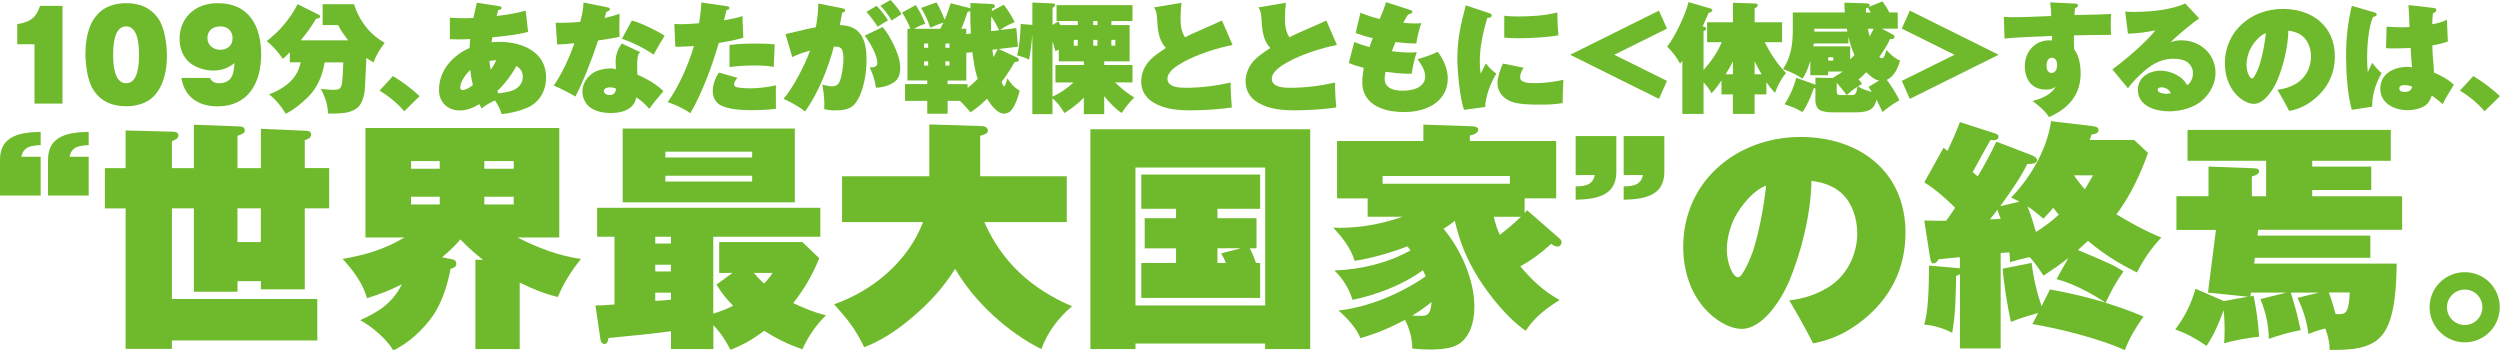
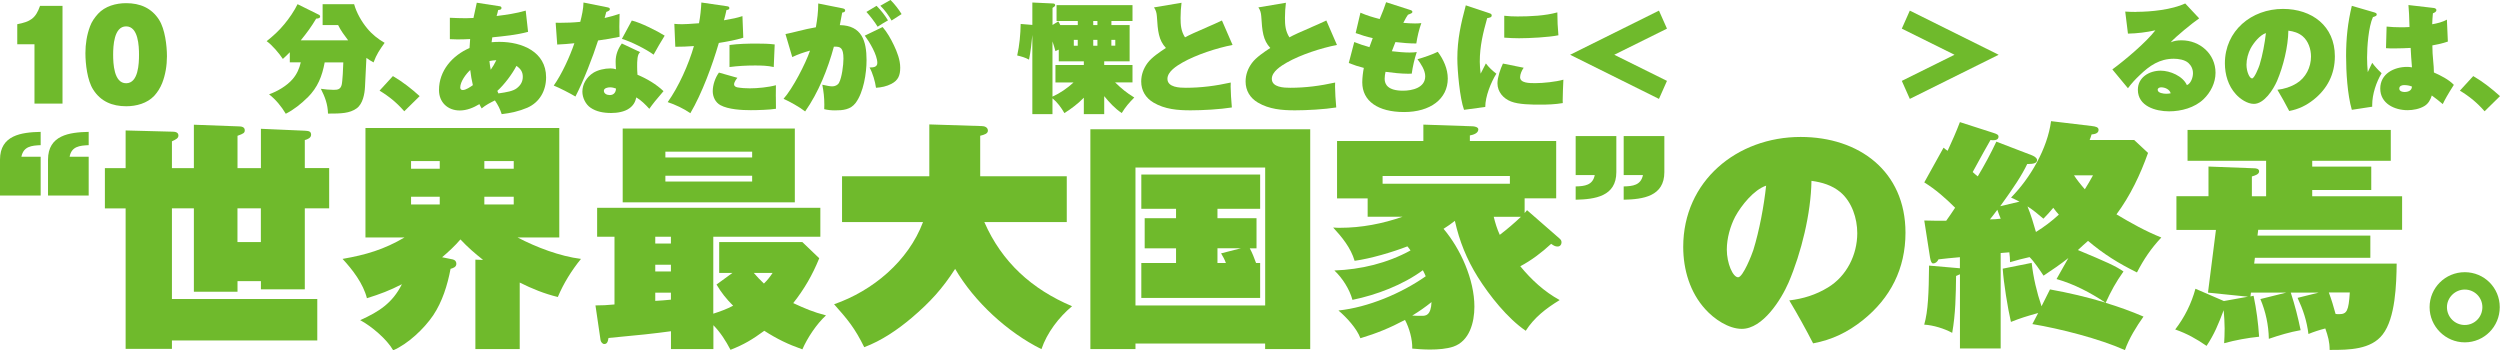
<svg xmlns="http://www.w3.org/2000/svg" id="_レイヤー_2" data-name="レイヤー 2" viewBox="0 0 496.71 69.6">
  <defs>
    <style>
      .cls-1 {
        fill: #6fba2c;
        stroke-width: 0px;
      }
    </style>
  </defs>
  <g id="text">
    <g>
      <path class="cls-1" d="M6.84,8.79h-3.41v-3.98c2.56-.5,3.65-1.11,4.53-3.65h4.46v19.43h-5.57v-11.8Z" />
      <path class="cls-1" d="M31.63,3.98c1.14,1.8,1.54,5.07,1.54,7.2,0,1.82-.31,3.72-.95,5.33-.38.95-.9,1.78-1.56,2.51-1.42,1.52-3.58,2.09-5.59,2.09-2.75,0-5.07-.95-6.56-3.32-1.16-1.8-1.54-5.09-1.54-7.23,0-1.8.28-3.63.92-5.33.33-.92.92-1.75,1.59-2.49,1.4-1.52,3.55-2.11,5.59-2.11,2.75,0,5.05.95,6.56,3.34ZM25.06,5.24c-2.44,0-2.58,3.93-2.58,5.64s.14,5.66,2.58,5.66,2.56-3.93,2.56-5.66-.14-5.64-2.56-5.64Z" />
-       <path class="cls-1" d="M41.71,15.5c.47.81.97,1.04,1.9,1.04s1.9-.38,2.37-1.21c.47-.78.54-1.87.62-2.8-1.3,1.02-2.56,1.49-4.24,1.49-1.52,0-3.13-.47-4.38-1.35-1.61-1.14-2.3-3.06-2.3-4.98,0-1.8.62-3.53,1.85-4.83,1.52-1.61,3.62-2.23,5.78-2.23,6.16,0,8.58,4.57,8.58,10.14s-2.46,10.36-8.67,10.36c-2.42,0-4.72-.73-6.14-2.84-.59-.9-.85-1.75-1.04-2.8h5.69ZM41.21,7.54c0,1.47,1.16,2.35,2.56,2.35s2.44-.85,2.44-2.3-1-2.35-2.42-2.35-2.58.78-2.58,2.3Z" />
      <path class="cls-1" d="M61.09,19.38c-1.23,1.23-2.75,2.44-4.31,3.22-.88-1.47-1.99-2.82-3.32-3.86,1.66-.59,3.53-1.68,4.69-3.03.83-.97,1.33-2.09,1.61-3.32h-2.18v-2.01c-.45.47-.9.9-1.38,1.33-.71-1.09-2.16-2.8-3.22-3.53,1.3-1.04,2.44-2.06,3.51-3.37.95-1.14,1.99-2.65,2.63-3.98l4.22,2.09c.19.09.26.21.26.38,0,.28-.31.38-.78.4-1.04,1.73-1.78,2.73-3.06,4.31h9.41c-.73-.97-1.47-1.94-1.99-3.03h-3.08V.83h6.26c.45,1.66,1.47,3.46,2.58,4.79.97,1.19,2.16,2.13,3.48,2.89-.97,1.37-1.61,2.27-2.2,3.89-.54-.31-.95-.54-1.42-.9l-.28,5.76c-.07,1.4-.43,3.39-1.66,4.27-1.4,1-3.08,1.04-5.69,1.04-.05-1.85-.59-3.29-1.42-4.93.76.12,1.75.21,2.54.21s1.35-.09,1.59-.97c.17-.59.33-3.72.33-4.48h-3.7c-.52,2.77-1.37,4.95-3.41,6.99Z" />
      <path class="cls-1" d="M78.07,15.12c1.9,1.11,3.67,2.49,5.31,3.98l-3.06,3.01c-1.47-1.68-2.99-2.94-4.91-4.1l2.65-2.89Z" />
      <path class="cls-1" d="M99.26,8.32c4.41,0,9.24,1.94,9.24,7.04,0,2.63-1.26,4.95-3.72,6.04-1.66.71-3.32,1.07-5.1,1.28-.33-1.04-.73-1.8-1.35-2.73-.95.47-1.8.9-2.63,1.59-.17-.28-.31-.54-.45-.85-1.19.71-2.49,1.26-3.91,1.26-2.39,0-4.12-1.63-4.12-4.05,0-3.86,2.65-6.87,6.07-8.36.02-.57.07-1.28.12-1.78-.92.05-1.68.07-2.56.07-.47,0-1.09-.02-1.47-.05V3.53c.95.05,2.27.09,3.2.09.45,0,1.11-.02,1.49-.05.21-1.04.43-2.01.66-3.03l4.48.69c.21.02.43.09.43.36,0,.31-.26.36-.66.4-.09.43-.19.78-.31,1.19,1.94-.24,3.91-.52,5.78-1.07l.47,4.22c-2.32.62-4.74.85-7.11,1.09-.05.28-.09.62-.14.97.54-.05,1.07-.07,1.59-.07ZM93.43,13.91c-.85.78-1.99,2.32-1.99,3.48,0,.31.19.5.5.5.62,0,1.52-.62,2.01-.97-.24-1-.4-1.99-.52-3.01ZM97.5,13.86c.45-.64.76-1.18,1.11-1.9-.47.02-.9.07-1.37.17.07.64.14,1.09.26,1.73ZM98.81,18.06l.21.5c1.68-.24,2.92-.45,3.67-1.04.76-.59,1.18-1.3,1.18-2.27s-.43-1.59-1.26-2.16c-.88,1.68-2.42,3.72-3.81,4.98Z" />
      <path class="cls-1" d="M123.1,2.73c-.02.78-.05,1.73-.05,2.61,0,.57.02,1.49.05,1.97-1.42.31-2.84.54-4.27.73-1.02,3.22-2.94,8.15-4.5,11.14-.95-.59-3.29-1.78-4.31-2.18,1.61-2.27,3.2-5.76,4.1-8.41-1.09.12-2.28.21-3.41.26l-.31-4.34c.31.02.59.02.81.02,1.33,0,2.75-.05,4.08-.19.31-1.21.62-2.61.64-3.84l4.74.95c.33.07.5.14.5.38s-.24.36-.71.54c-.09.4-.21.83-.33,1.21,1.04-.24,1.97-.5,2.99-.85ZM127.23,10.36c-.64.31-.64,1.85-.64,2.84,0,.5.02,1.19.07,1.66,1.8.73,3.77,1.9,5.17,3.25-1.33,1.52-2.25,2.68-2.82,3.51-.73-.81-1.63-1.71-2.58-2.27-.21.92-.59,1.61-1.4,2.18-.95.69-2.39.92-3.58.92-1.59,0-2.99-.28-4.1-1.04-1-.66-1.64-2.01-1.64-3.2,0-1.52.88-2.91,2.13-3.72.92-.59,2.3-.9,3.44-.9.43,0,.69.05,1.11.17-.05-.5-.07-1.21-.07-1.54,0-1.33.45-2.51,1.23-3.58l3.67,1.73ZM121.21,17.35c-.43,0-1.23.14-1.23.69s.57.85,1.18.85c.78,0,1.21-.54,1.23-1.3-.4-.14-.76-.24-1.18-.24ZM132.06,7.09c-.45.69-1.83,3.06-2.2,3.77-1.45-1.07-4.57-2.65-6.3-3.13l1.97-3.65c1.66.38,5.05,2.06,6.54,3.01Z" />
      <path class="cls-1" d="M139.37.5l5.02.73c.36.05.52.12.52.38,0,.24-.17.33-.57.38-.14.66-.31,1.35-.5,2.04,1.78-.31,2.58-.47,3.67-.83l.17,4.29c-1.49.47-3.22.78-4.86,1.04-1.28,4.41-3.34,10.02-5.66,13.96-1.28-.9-3.01-1.71-4.5-2.2,2.2-3.08,4.17-7.51,5.21-11.14-1.23.1-2.46.14-3.7.14l-.19-4.55c.47.05,1.04.07,1.56.07.59,0,1.49-.05,3.34-.19.26-1.37.4-2.75.47-4.12ZM154.15,19.17c0,.81,0,1.56.02,2.44-1.21.21-3.7.28-5,.28-1.8,0-4.46-.14-6.04-1-1-.54-1.52-1.66-1.52-2.77,0-1.26.5-2.7,1.23-3.7l3.67,1.04c-.24.28-.66.88-.66,1.28s.33.54.66.62c.81.14,1.66.19,2.46.19,1.54,0,3.72-.21,5.19-.62-.02.71-.02,1.49-.02,2.23ZM153.73,13.32c-1.19-.28-2.51-.31-3.72-.31-1.71,0-3.39.09-5.07.31v-4.38c1.78-.24,3.63-.28,5.43-.28,1.23,0,2.32.02,3.55.17-.09,1.97-.14,3.01-.19,4.5Z" />
      <path class="cls-1" d="M162.57.69l4.76.95c.24.05.59.12.59.43s-.28.38-.59.43c-.14.83-.31,1.71-.47,2.49,4.36.07,5.31,3.15,5.31,6.94,0,2.63-.59,6.42-2.18,8.53-1.02,1.35-2.56,1.47-4.1,1.47-.71,0-1.45-.07-2.13-.24.02-.31.02-.52.02-.9,0-1.45-.14-2.56-.4-3.96.81.19,1.54.33,1.97.33.54,0,1.09-.24,1.35-.71.57-1.04.88-3.55.88-4.79,0-2.25-.66-2.39-1.71-2.39h-.19c-1.21,4.46-3.06,9.1-5.71,12.87-1.07-.85-3.03-1.94-4.29-2.51,1.82-2.04,4.36-6.94,5.26-9.57-1.23.33-2.39.73-3.53,1.28l-1.35-4.57c.83-.17,1.63-.36,2.46-.57,1.21-.31,2.46-.59,3.58-.78.28-1.59.47-3.08.47-4.72ZM175.37,5.38c.88,1.02,1.61,2.3,2.23,3.6.64,1.35,1.26,2.91,1.26,4.46s-.4,2.51-1.75,3.22c-.97.5-1.97.71-3.06.78-.17-1.23-.66-2.94-1.28-4.03.73,0,1.54-.07,1.54-.9,0-1.61-1.54-4.15-2.49-5.43l3.55-1.71ZM174.16,1.16c.88.88,1.63,1.85,2.27,2.89-.71.4-1.4.81-2.06,1.26-.47-.81-1.59-2.27-2.23-2.94l2.01-1.21ZM176.93,0c.71.69,1.71,1.94,2.2,2.8-.69.43-1.35.85-1.99,1.28-.59-1.04-1.37-2.11-2.23-2.94l2.01-1.14Z" />
-       <path class="cls-1" d="M202.13,11.49c.17.07.31.21.31.4,0,.36-.4.4-.85.45-.78,1.37-1.63,2.68-2.58,3.93.19.5.33.88.5.88s.31-.4.64-1.59c.69,1.07,1.33,1.8,2.44,2.44-.28,1.21-.76,2.68-1.49,3.67-.38.57-.95.9-1.63.9-1.42,0-2.68-1.9-3.37-2.96-.97,1-2.13,1.94-3.29,2.73-.71-.92-1.26-1.52-2.11-2.3h-2.42v2.56h-4.05v-2.56h-4.41v-3.34h4.41v-.71h-3.93V5.71h.57c-.38-1.07-1.02-2.27-1.64-3.22l2.73-1.49c.92,1.49,1.21,2.11,1.87,3.7-.85.31-1.45.57-2.23,1.02h5.21c.21-.38.43-.81.62-1.21-.9.26-1.75.62-2.58,1-.62-1.68-.92-2.37-1.85-3.93l3.06-1.11c.69,1.19,1.14,2.18,1.63,3.46.47-1.07.85-2.18,1.21-3.29l3.77.97s.12.02.14.07V.59l4.29.21c.26.02.57.1.57.43,0,.31-.33.4-.57.47,0,.17-.02.38-.05.5l2.39-1.26c.88,1.14,1.52,2.18,2.16,3.46-1.07.43-1.97.88-2.89,1.56l3.22-.38.33,3.7-3.84.45,3.72,1.75ZM184.41,9.5v-.85h-.81v.85h.81ZM183.6,12.18v.85h.81v-.85h-.81ZM188.65,9.5v-.85h-.81v.85h.81ZM187.84,12.18v.85h.81v-.85h-.81ZM193.2,10.36l-1.21.14v5.5h-3.72v.71h3.98v.76c.71-.54,1.35-1.11,1.99-1.78-.54-1.73-.83-3.53-1.04-5.33ZM192.79,2.2c-.1.07-.38.14-.55.17-.36,1.14-.76,2.27-1.26,3.34h1v1.07l.92-.12c-.09-1.47-.12-2.96-.12-4.46ZM196.96,3.25c-.07.97-.07,1.97-.05,2.94l1.61-.19c-.62-1.26-.81-1.59-1.56-2.75ZM197.18,9.88c.05.5.12,1,.21,1.47.43-.73.52-.95.81-1.59l-1.02.12Z" />
      <path class="cls-1" d="M225.36,19.38c-1.02,1.02-1.73,1.85-2.49,3.08-1.37-.92-2.44-2.09-3.48-3.36v3.58h-4.05v-3.27c-1.16,1.19-2.46,2.18-3.86,3.06-.64-1.11-1.37-2.11-2.37-2.94v3.15h-4V6.94c-.17,1.71-.33,3.29-.66,4.91-.78-.43-1.49-.62-2.35-.83.45-1.97.66-4.24.69-6.26l2.32.19V.5l4.1.19c.26.02.43.09.43.36,0,.17-.19.31-.52.52v3.39l1.14-.71c.14.21.29.47.4.73h3.48v-.81h-4.22V1.02h15.09v3.15h-4.19v.81h3.62v7.2h-5.05v.73h5.62v3.46h-3.46c1.33,1.28,2.25,2.04,3.82,3.01ZM209.7,16.37v-3.46h5.64v-.73h-4.98v-2.32c-.24.09-.45.19-.66.31-.17-.66-.38-1.35-.59-1.94v10.97c1.47-.66,3.03-1.73,4.19-2.82h-3.6ZM214.13,7.92h-.78v1.16h.78v-1.16ZM217.21,4.17v.81h.83v-.81h-.83ZM218.04,7.92h-.83v1.16h.83v-1.16ZM221.59,9.08v-1.16h-.78v1.16h.78Z" />
      <path class="cls-1" d="M239.82,5.4c.9-.38,1.87-.81,2.96-1.33l2.11,4.86c-3.15.62-7.18,1.92-9.98,3.51-1.11.64-2.96,1.78-2.96,3.22,0,1.71,2.44,1.78,3.65,1.78,3.08,0,5.92-.38,8.93-1.04-.02.26-.02.54-.02.83,0,1.02.12,2.73.24,4.12-2.35.38-5.83.57-8.2.57-2.58,0-5.12-.21-7.37-1.54-1.56-.92-2.44-2.39-2.44-4.19,0-1.35.47-2.61,1.26-3.67.78-1.09,2.51-2.25,3.65-2.99-1.45-1.56-1.61-3.29-1.8-6.33-.05-.66-.19-1.18-.57-1.73l5.47-.92c-.12,1.02-.19,1.9-.19,3.01,0,1.42.09,2.61.88,3.86.78-.43,2.32-1.14,4.38-2.01Z" />
      <path class="cls-1" d="M260.56,5.4c.9-.38,1.87-.81,2.96-1.33l2.11,4.86c-3.15.62-7.18,1.92-9.98,3.51-1.11.64-2.96,1.78-2.96,3.22,0,1.71,2.44,1.78,3.65,1.78,3.08,0,5.92-.38,8.93-1.04-.02.26-.02.54-.02.83,0,1.02.12,2.73.24,4.12-2.35.38-5.83.57-8.2.57-2.58,0-5.12-.21-7.37-1.54-1.56-.92-2.44-2.39-2.44-4.19,0-1.35.47-2.61,1.26-3.67.78-1.09,2.51-2.25,3.65-2.99-1.45-1.56-1.61-3.29-1.8-6.33-.05-.66-.19-1.18-.57-1.73l5.47-.92c-.12,1.02-.19,1.9-.19,3.01,0,1.42.09,2.61.88,3.86.78-.43,2.32-1.14,4.38-2.01Z" />
      <path class="cls-1" d="M280.21,10.43c.45,0,.85-.02,1.28-.09-.45,1.33-.81,2.89-1,4.29-.28.02-.47.02-.71.02-1.35,0-3.15-.19-4.5-.38-.09.43-.17.92-.17,1.4,0,1.11.66,2.35,3.65,2.35,1.8,0,4.41-.57,4.41-2.87,0-1.19-.85-2.46-1.54-3.39,1.16-.31,2.94-.92,4.03-1.47,1.14,1.52,1.99,3.39,1.99,5.31,0,4.05-3.46,6.66-8.67,6.66s-8.32-2.18-8.32-5.9c0-.88.14-2.04.31-2.87-1.09-.28-1.94-.55-2.99-.97l1.09-4.17c1,.4,1.97.73,3.01,1.02.21-.62.43-1.21.66-1.8-1.19-.26-2.28-.59-3.39-1l.95-4.05c1.3.57,2.44.9,3.82,1.26.62-1.47.92-2.25,1.28-3.34l4.79,1.54c.24.07.43.17.43.38s-.14.28-.88.57c-.21.26-.52.83-.92,1.61.78.07,1.54.12,2.32.12.43,0,.88-.02,1.26-.07-.45,1.21-.81,2.75-1,4.05-1.38,0-2.77-.12-4.15-.28-.21.5-.54,1.37-.71,1.82,1.18.14,2.49.26,3.67.26Z" />
      <path class="cls-1" d="M295.86,2.61c.31.09.52.17.52.47,0,.38-.47.45-.9.52-.83,2.94-1.47,5.59-1.47,8.65,0,.81.07,1.59.17,2.39.55-1.11.88-1.75,1.04-2.04.59.78,1.3,1.45,2.08,2.04-1.09,1.75-2.2,4.53-2.2,6.61l-4.22.57c-.83-2.25-1.33-7.75-1.33-10.21,0-3.77.71-6.94,1.68-10.55l4.62,1.54ZM302.73,13.46c-.36.5-.71,1.28-.71,1.87,0,1.19,1.83,1.19,3.03,1.19,1.56,0,4.08-.26,5.57-.69-.05.78-.14,3.37-.14,4.15,0,.17,0,.33.02.5-1.49.26-3.01.31-4.5.31-1.71,0-4.27-.02-5.78-.62-1.54-.59-2.7-1.92-2.7-3.63,0-1.16.59-2.87,1.09-3.91l4.12.83ZM301.53,3.27c2.46,0,5.52-.14,7.89-.81,0,1.52.07,3.03.21,4.55-1.94.4-5.78.59-7.82.59-1,0-2.01-.05-2.94-.12V3.13c.83.1,1.75.14,2.65.14Z" />
      <path class="cls-1" d="M331.2,16.07l-1.59,3.58-17.65-8.77,17.65-8.77,1.59,3.58-10.47,5.19,10.47,5.19Z" />
-       <path class="cls-1" d="M342.08,8.39h-2.91v-3.96h5.14V.55l4.31.14c.21,0,.62.05.62.33,0,.26-.4.54-.62.66v2.75h5.45v3.96h-3.44c1.11,2.23,2.49,4.34,4.22,6.11-.92,1.14-1.71,2.56-2.18,3.96-.66-.69-1.18-1.33-1.71-2.13v2.42h-2.35v3.89h-4.31v-3.89h-2.27v-2.75c-.64.95-1.19,1.68-1.97,2.54-.43-.81-.92-1.49-1.59-2.16v6.26h-4.22v-10.55c-.17.24-.29.38-.45.55-.66-1.26-1.54-2.37-2.56-3.39,1.54-1.9,3.7-6.45,4.24-8.84l4.31,1.26c.19.05.43.17.43.38s-.26.36-.76.54c-.38.9-.76,1.78-1.16,2.65l.31.09c.24.07.4.17.4.36,0,.28-.31.4-.54.5v7.73c1.42-1.61,2.8-3.53,3.6-5.52ZM344.31,14.76v-2.56c-.45.88-.92,1.73-1.47,2.56h1.47ZM348.62,14.76h1.38c-.5-.85-.97-1.71-1.38-2.58v2.58Z" />
-       <path class="cls-1" d="M363.23,14.22v.73h-3.55v-2.87c-.33,1.11-.85,2.61-1.56,3.55-1.28-.9-2.39-1.33-3.86-1.9,1.63-2.49,1.94-5.02,1.94-7.89v-3.37h10.33c-.05-.64-.07-1.3-.07-1.94l4.41.14c.21,0,.62.09.62.38,0,.14-.07.24-.19.33l2.72-1.11c.43.59,1.07,1.56,1.35,2.2h1.68v3.22h-3.17l2.3,1.23c.17.09.24.26.24.4,0,.31-.28.43-.57.43-.09,0-.21,0-.31-.02-.57,1.3-1.33,2.42-2.16,3.58.17.14.36.26.59.26.33,0,.62-.81.83-1.66.62.76,1.8,1.8,2.7,2.11-.33,1.42-1.21,3.27-2.63,3.84.71.88,2.08,3.03,2.51,4.08-1.26.64-2.27,1.45-3.37,2.32-.38-.85-.76-1.66-1.18-2.46-.14.59-.4,1.3-.88,1.71-.73.66-2.06.81-3.03.81h-4.88c-.74,0-1.92-.09-2.54-.5-.57-.38-.81-1.19-.81-1.85v-2.51c-.07.05-.14.07-.33.09-.47,1.45-1.33,3.51-2.25,4.72-1.21-.73-2.2-1.11-3.55-1.56,1-1.47,1.9-3.53,2.32-5.26l3.82,1.37v-1.4l3.41.09,2.04-1.3h-2.92ZM368.46,10.95c-.52-1.11-.95-2.46-1.21-3.67v1.35h-6.9c0,.17-.02.38-.07.57h7.32v2.56c.28-.24.59-.52.85-.81ZM366.95,5.71h-6.49c.02.19.02.28.02.57h6.56c-.05-.19-.07-.36-.09-.57ZM363.23,12.04h1.02v-.66h-1.02v.66ZM364.93,18.13c0,.62.19.76.81.76h1.16c-.62-.85-1.28-1.66-1.97-2.44v1.68ZM367.94,18.89c.54,0,.9-.05,1.09-1.66-.88.57-1.56,1.14-2.11,1.66h1.02ZM370.79,14.36c-.47.5-.97.97-1.52,1.42.28.31.47.54.69.9-.26.14-.54.31-.81.47.85.57,1.75.85,2.75,1.11-.19-.31-.43-.66-.66-1l2.11-1.26c-.92-.12-1.9-1-2.56-1.66ZM370.74,1.64v.85h.95c-.19-.36-.38-.66-.57-.97-.17.07-.26.09-.38.12ZM371.12,5.71c.09.52.21,1.02.36,1.52.28-.5.54-1,.78-1.52h-1.14Z" />
      <path class="cls-1" d="M377.86,5.69l1.59-3.58,17.65,8.77-17.65,8.77-1.59-3.58,10.47-5.19-10.47-5.19Z" />
-       <path class="cls-1" d="M407.32.47l4.95.24c.38.02.59.07.59.36s-.21.4-.59.57c-.05.43-.07.83-.09,1.35,4.27-.09,6.26-.14,7.27-.21-.07.73-.07,1.47-.07,2.18s0,1.28.07,1.97c-2.46,0-5.62.05-7.39.1v.81c0,.59,0,1.3.05,1.99,1,1.23,1.28,3.18,1.28,4.74,0,4.34-2.46,7.01-6.28,8.7-.71-1.19-2.18-2.39-3.27-3.2,1.68-.43,3.77-1.26,4.6-2.89-.54.52-1.23.62-1.97.62-2.82,0-4.17-2.04-4.17-4.67,0-2.82,1.99-5.12,4.88-5.12.19,0,.33,0,.54.05,0-.31,0-.62-.02-.92-3.25.12-6.49.26-9.43.52l-.14-4.29c.38.02,1.07.05,1.59.05,2.01,0,5.24-.12,7.82-.24-.02-1.04-.05-1.61-.21-2.68ZM406.61,13.08c0,.64.24,1.42,1,1.42.85,0,1.11-.92,1.11-1.63,0-.66-.28-1.4-1.07-1.4-.83,0-1.04.95-1.04,1.61Z" />
      <path class="cls-1" d="M424.48,2.35c2.94,0,7.04-.43,9.69-1.66l2.77,2.96c-1.23.83-4.76,3.7-5.66,4.76.71-.31,1.38-.4,2.16-.4,3.65,0,6.75,2.7,6.75,6.45,0,1.99-.97,3.89-2.37,5.24-1.78,1.71-4.46,2.42-6.85,2.42-2.68,0-6.21-1.02-6.21-4.29,0-2.46,2.25-3.79,4.53-3.79,1.87,0,4.41,1.07,5.21,2.87.81-.31,1.21-1.54,1.21-2.35s-.33-1.52-.9-2.04c-.71-.66-1.99-.85-2.92-.85-2.8,0-4.81,1.37-6.75,3.25-.88.83-1.64,1.64-2.35,2.61l-3.1-3.74c2.54-1.87,6.66-5.33,8.55-7.77-1.82.4-3.58.62-5.45.66l-.54-4.38c.69.05,1.47.07,2.23.07ZM429.41,17.35c-.33,0-.71.12-.71.5,0,.64,1.16.78,1.73.78.24,0,.64-.05.85-.09-.19-.78-1.14-1.19-1.87-1.19Z" />
      <path class="cls-1" d="M452.47,17.84c1.38-.17,2.61-.54,3.82-1.28,1.83-1.11,2.87-3.2,2.87-5.33,0-1.45-.52-3.06-1.66-4.03-.83-.69-1.8-.97-2.84-1.11-.05,3.2-1,7.06-2.25,10-.74,1.68-2.54,4.55-4.6,4.55-1.3,0-2.72-.97-3.58-1.92-1.52-1.66-2.18-3.91-2.18-6.14,0-6.47,5.28-10.81,11.54-10.81,5.73,0,10.31,3.37,10.31,9.41,0,3.53-1.47,6.42-4.19,8.6-1.49,1.18-3.01,1.92-4.88,2.27-.74-1.42-1.52-2.84-2.35-4.22ZM447.17,9.6c-.5.95-.83,2.16-.83,3.25,0,1.35.59,2.73,1.11,2.73.47,0,1.35-2.23,1.49-2.68.59-1.92,1.04-4.34,1.26-6.33-1.21.4-2.44,1.94-3.03,3.03Z" />
      <path class="cls-1" d="M471.72,2.46c.31.09.5.19.5.4,0,.26-.17.36-.76.54-.88,1.97-1.16,5.85-1.16,8.06,0,.95.05,1.92.14,2.87.1-.24.31-.69.88-1.85.5.69,1.23,1.49,1.87,2.06-1.07,1.78-1.87,4.19-1.87,6.3v.36l-4.05.62c-.88-3.03-1.14-7.54-1.14-10.71,0-3.46.33-6.59,1.14-9.95l4.46,1.3ZM478.5,1l4.93.57c.26.02.64.1.64.45s-.43.52-.69.62c-.07.69-.12,1.45-.14,2.18.97-.17,2.06-.43,2.92-.92l.19,4.36c-1.07.36-1.99.57-3.08.76,0,1.04.07,2.09.17,3.13.07.71.14,1.54.14,2.25,1.3.57,2.99,1.42,3.96,2.46-1.21,1.9-1.8,2.96-2.2,3.82-.31-.28-1.78-1.45-2.18-1.71-.26.85-.69,1.64-1.49,2.11-.95.57-2.23.81-3.32.81-2.61,0-5.43-1.33-5.43-4.29s2.75-4.31,5.33-4.31c.28,0,.59.02.97.09-.12-1.33-.21-2.8-.26-3.86-.9.05-2.18.1-3.27.1-.54,0-1.14,0-1.63-.05l.12-4.29c.9.09,1.83.14,2.75.14.59,0,.97,0,1.8-.05-.05-1.9-.12-3.58-.21-4.36ZM477.72,16.9c-.45,0-1.02.14-1.02.69s.62.69,1.04.69c.71,0,1.47-.28,1.47-1.09-.5-.19-.97-.28-1.49-.28Z" />
      <path class="cls-1" d="M491.4,15.12c1.9,1.11,3.67,2.49,5.31,3.98l-3.06,3.01c-1.47-1.68-2.99-2.94-4.91-4.1l2.65-2.89Z" />
    </g>
    <g>
      <path class="cls-1" d="M8.08,38.85H0v-7.13c0-4.87,4.25-5.44,8.08-5.52v2.64c-1.8.08-3.41.23-3.83,2.3h3.83v7.7ZM17.62,38.85h-8.08v-7.13c0-4.87,4.25-5.44,8.08-5.52v2.64c-1.76.08-3.41.23-3.79,2.3h3.79v7.7Z" />
      <path class="cls-1" d="M24.96,25.92l9.2.24c.53,0,1.29.05,1.29.77,0,.53-.48.77-1.29,1.15v5.32h4.36v-8.62l8.91.33c.53,0,1.2.1,1.2.77,0,.53-.24.67-1.44,1.1v6.42h4.65v-7.81l8.72.38c.77.05,1.25.1,1.25.81,0,.62-.72.91-1.25,1.05v5.56h4.84v8h-4.84v16.09h-8.72v-1.63h-4.65v2.11h-8.67v-16.57h-4.36v18.01h28.88v8.24h-28.88v1.68h-9.2v-27.92h-4.12v-8h4.12v-7.47ZM47.18,41.39v6.71h4.65v-6.71h-4.65Z" />
      <path class="cls-1" d="M87.84,51.11l2.11.43c.43.1.72.38.72.86,0,.67-.62.86-1.15,1.01-.62,3.26-1.63,6.51-3.45,9.24-1.82,2.68-5.03,5.7-7.95,6.95-1.25-2.2-4.31-4.79-6.56-5.99,3.74-1.68,6.42-3.4,8.29-7.14-2.44,1.25-4.31,1.96-6.95,2.78-.72-2.87-2.83-5.65-4.84-7.81,4.65-.81,8.24-1.87,12.31-4.26h-7.76v-21.75h38.51v21.75h-8.29c3.74,1.96,8.43,3.74,12.6,4.26-1.87,2.3-3.45,4.84-4.6,7.57-2.73-.67-5.08-1.63-7.57-2.87v13.22h-8.81v-17.77l1.53.05c-1.68-1.34-3.02-2.49-4.5-4.07-1.1,1.29-2.35,2.44-3.64,3.54ZM87.37,32h-5.7v1.53h5.7v-1.53ZM81.67,39.09v1.53h5.7v-1.53h-5.7ZM102.07,33.53v-1.53h-5.84v1.53h5.84ZM96.23,40.62h5.84v-1.53h-5.84v1.53Z" />
      <path class="cls-1" d="M141.73,62.32c1.34-.43,2.68-.91,3.93-1.58-1.34-1.34-2.35-2.59-3.3-4.21l3.16-2.3h-2.63v-6.13h16.53l3.35,3.21c-1.34,3.3-2.97,6.13-5.17,8.91,2.39,1.1,3.93,1.77,6.51,2.44-1.87,1.72-3.69,4.45-4.69,6.75-2.87-1.01-5.03-2.06-7.57-3.69-2.35,1.72-4.02,2.73-6.71,3.78-.96-1.82-1.96-3.4-3.4-4.89v4.74h-8.43v-3.54c-3.11.43-6.61.81-12.41,1.34-.14.86-.33,1.2-.86,1.2-.33,0-.67-.43-.72-.77l-1.01-6.9c1.29,0,2.35-.05,3.78-.19v-13.46h-3.45v-5.75h44.35v5.75h-21.27v15.28ZM157.92,25.54v14.66h-34.2v-14.66h34.2ZM130.19,47.04v1.34h3.11v-1.34h-3.11ZM130.19,52.6v1.34h3.11v-1.34h-3.11ZM130.19,58.15v1.63c.96-.05,2.16-.14,3.11-.24v-1.39h-3.11ZM149.44,30.13h-17.24v1.15h17.24v-1.15ZM132.2,34.92v1.15h17.24v-1.15h-17.24ZM153.51,54.23h-3.74c.62.72,1.29,1.44,2.01,2.11.72-.72,1.15-1.25,1.72-2.11Z" />
      <path class="cls-1" d="M213,60.84c-2.63,2.2-4.98,5.27-6.08,8.53-6.75-3.35-13.36-9.44-17.15-15.95-2.59,4.02-4.98,6.61-8.62,9.72-2.78,2.35-5.99,4.55-9.44,5.84-1.87-3.78-3.21-5.41-5.99-8.53,7.71-2.68,14.75-8.57,17.67-16.33h-16.09v-9.1h17.34v-10.3l10.44.33c.53,0,1.2.24,1.2.91,0,.57-.67.81-1.53,1.01v8.05h17.2v9.1h-16.38c3.5,8,9.48,13.36,17.43,16.72Z" />
      <path class="cls-1" d="M225.6,68.26v1.1h-8.96V25.68h43.68v43.68h-8.96v-1.1h-25.77ZM251.37,33.29h-25.77v27.4h25.77v-27.4ZM241.89,43.35h7.76v5.99h-1.34c.48.86.91,1.96,1.25,2.92h.81v6.94h-23.61v-6.94h6.9v-2.92h-6.23v-5.99h6.23v-1.87h-6.9v-6.8h23.61v6.8h-8.48v1.87ZM241.89,49.34v2.92h1.68c-.29-.77-.53-1.2-.96-1.92l3.93-1.01h-4.65Z" />
      <path class="cls-1" d="M309.85,59.64c-2.68,1.63-5.03,3.45-6.71,6.08-3.64-2.49-7.18-6.95-9.53-10.68-2.2-3.54-3.64-7.09-4.55-11.16-.72.57-1.48,1.1-2.25,1.58,3.4,4.02,6.13,10.11,6.13,15.47,0,3.11-.96,6.85-4.21,7.95-1.29.43-2.97.57-4.6.57-1.25,0-2.59-.1-3.54-.19.05-1.87-.58-4.07-1.44-5.7-2.97,1.58-5.65,2.68-8.86,3.64-.72-1.96-2.78-4.17-4.36-5.51,5.89-.62,12.5-3.4,17.34-6.8-.14-.34-.38-.86-.57-1.2-3.98,2.92-9.15,4.89-13.99,5.89-.57-2.11-2.01-4.36-3.59-5.84,5.27-.19,10.49-1.44,15.13-3.98-.19-.29-.38-.53-.62-.81-2.97,1.15-7.33,2.44-10.49,2.87-.77-2.59-2.49-4.69-4.26-6.61.62.05.91.05,1.39.05,4.21,0,8.43-.81,12.41-2.2h-6.95v-3.64h-6.08v-11.4h17.15v-3.26l9.72.33c.38,0,1.2.14,1.2.62,0,.81-1.1,1.1-1.68,1.2v1.1h17.15v11.4h-6.27v2.92c.14-.14.33-.38.48-.57l6.42,5.6c.34.29.43.48.43.81,0,.43-.29.81-.77.81-.43,0-.67-.1-1.29-.53-1.87,1.72-3.88,3.26-6.13,4.45,2.2,2.68,4.74,5.03,7.81,6.71ZM299.99,36.5v-1.53h-25.29v1.53h25.29ZM280.59,62.7c.67.05,1.29.05,1.96.05s1.77-.05,1.87-2.73c-1.25,1.01-2.49,1.87-3.83,2.68ZM302.19,43.07h-5.41c.29,1.2.67,2.44,1.2,3.59,1.34-1.01,3.02-2.44,4.21-3.59Z" />
      <path class="cls-1" d="M313.06,27.04h8.08v7.16c0,4.83-4.25,5.4-8.08,5.48v-2.64c1.76-.04,3.41-.23,3.79-2.26h-3.79v-7.74ZM322.6,27.04h8.08v7.16c0,4.83-4.25,5.4-8.08,5.48v-2.64c1.8-.04,3.41-.23,3.83-2.26h-3.83v-7.74Z" />
      <path class="cls-1" d="M355.5,59.69c2.78-.34,5.27-1.1,7.71-2.59,3.69-2.25,5.8-6.47,5.8-10.78,0-2.92-1.05-6.18-3.35-8.14-1.68-1.39-3.64-1.96-5.75-2.25-.1,6.47-2.01,14.27-4.55,20.21-1.48,3.4-5.12,9.2-9.29,9.2-2.63,0-5.51-1.96-7.23-3.88-3.07-3.35-4.41-7.9-4.41-12.41,0-13.08,10.68-21.84,23.33-21.84,11.59,0,20.83,6.8,20.83,19.02,0,7.14-2.97,12.98-8.48,17.39-3.02,2.4-6.08,3.88-9.87,4.6-1.48-2.87-3.07-5.75-4.74-8.53ZM344.77,43.02c-1.01,1.92-1.68,4.36-1.68,6.56,0,2.73,1.2,5.51,2.25,5.51.96,0,2.73-4.5,3.02-5.41,1.2-3.88,2.11-8.77,2.54-12.79-2.44.81-4.93,3.93-6.13,6.13Z" />
      <path class="cls-1" d="M424,27.79l2.78,2.59c-1.53,4.31-3.54,8.53-6.27,12.21,2.87,1.72,5.79,3.35,8.91,4.6-2.06,2.2-3.45,4.26-4.84,6.94-3.69-1.82-6.61-3.64-9.72-6.27-.24.19-1.77,1.58-2.01,1.82,5.65,2.35,7.57,3.21,9.05,4.26-1.53,2.16-2.44,3.83-3.54,6.23,2.54.77,5.08,1.68,7.52,2.73-1.34,1.87-2.92,4.41-3.69,6.66-5.03-2.25-12.88-4.26-18.39-5.17l1.15-2.2c-2.54.72-3.35.96-5.41,1.77-.62-2.63-1.48-7.95-1.63-10.58l5.75-1.15c.33,2.92,1.01,5.84,1.96,8.62l1.68-3.35c3.69.67,7.42,1.53,11.02,2.63-3.02-2.01-6.23-3.69-9.72-4.69l2.35-4.17c-1.58,1.25-3.26,2.39-4.93,3.5-.67-1.01-1.92-2.87-2.78-3.69-1.29.29-2.59.62-3.88,1.01,0-.67-.05-1.29-.14-1.96l-1.72.14v18.97h-8.09v-14.75l-.77.34c-.05,3.83-.1,7.52-.77,11.3-1.58-.86-3.78-1.53-5.56-1.63.77-2.68.91-6.32.96-11.73l6.13.53v-2.2c-1.2.1-3.64.34-4.26.43-.19.48-.62.81-1.05.81-.29,0-.48-.34-.62-1.15l-1.15-7.38c1.44.05,2.92.05,4.36.05.62-.86,1.2-1.72,1.77-2.59-1.87-1.87-3.88-3.64-6.13-5.03l3.83-6.9c.19.19.53.43.81.62.86-1.87,1.72-3.78,2.44-5.7l6.71,2.16c.57.19.96.34.96.72,0,.57-.53.72-1.01.72-.14,0-.38,0-.58-.05-.91,1.58-1.63,2.87-3.54,6.37.19.19.81.72,1.01.86,1.34-2.25,2.59-4.55,3.69-6.9l6.99,2.68c.38.14,1.1.53,1.1.96,0,.58-.53.81-1.96.81-1.05,2.2-2.59,4.55-5.36,8.38l3.83-.91c-.58-.29-1.34-.67-1.68-.81,3.83-3.88,7.23-9.72,7.95-15.18l8.05.96c.86.1,1.39.24,1.39.77,0,.72-.81.86-1.39.91-.1.33-.24.77-.38,1.1h8.86ZM395.35,43.59c.72,0,1.44-.05,2.16-.14-.1-.19-.53-1.34-.67-1.77-.38.53-1.2,1.58-1.48,1.92ZM407.95,41.29c-.62.77-1.25,1.44-1.96,2.16-1.01-.86-2.01-1.72-3.16-2.44.67,1.63,1.2,3.4,1.68,5.08,1.63-1.01,3.16-2.16,4.55-3.45-.38-.43-.77-.86-1.1-1.34ZM414.22,37.61c.58-.91,1.1-1.82,1.63-2.78h-3.78c.48.77,1.39,1.92,2.16,2.78Z" />
      <path class="cls-1" d="M477.26,38.95v6.71h-28.59l-.14,1.15h22.42v4.41h-22.94l-.14,1.15h28.31c-.05,4.07-.24,10.82-2.78,14.08-2.3,3.02-6.75,3.07-10.2,3.07h-.34c0-1.63-.33-2.73-.86-4.26-1.15.29-2.3.67-3.35,1.1-.33-2.63-1.05-4.79-2.16-7.18l4.21-1.05h-5.56c.86,2.68,1.39,4.74,1.96,7.47-2.16.38-4.26,1.01-6.32,1.72-.05-2.73-.62-5.41-1.68-7.9l5.17-1.29h-7.04l-.1.77.62-.14c.58,2.78.91,5.32,1.1,8.14-2.35.24-4.69.67-6.95,1.29.05-.62.1-1.92.1-2.92,0-1.2-.1-2.59-.19-3.64-1.05,2.78-1.87,4.79-3.4,7.09-2.01-1.39-3.88-2.44-6.23-3.26,1.87-2.44,3.21-5.12,4.02-8.09l5.65,2.44,4.79-.86-7.95-.81,1.58-12.45h-7.85v-6.71h6.37v-5.89l8.96.34c.43,0,1.1.05,1.1.62s-.77.81-1.44,1.01v3.93h2.83v-7.04h-15.61v-6.13h40.38v6.13h-15.61v1.15h11.73v4.65h-11.73v1.25h17.87ZM464.71,62.42c1.58,0,1.92-.62,2.16-4.31h-4.17c.53,1.39.96,2.87,1.34,4.26.24.05.43.05.67.05Z" />
      <path class="cls-1" d="M496.66,61.03c0,3.88-3.11,6.99-6.95,6.99s-6.99-3.16-6.99-6.99,3.11-6.95,6.99-6.95,6.95,3.11,6.95,6.95ZM486.17,61.03c0,1.96,1.58,3.54,3.54,3.54s3.5-1.58,3.5-3.54-1.58-3.5-3.5-3.5-3.54,1.58-3.54,3.5Z" />
    </g>
  </g>
</svg>